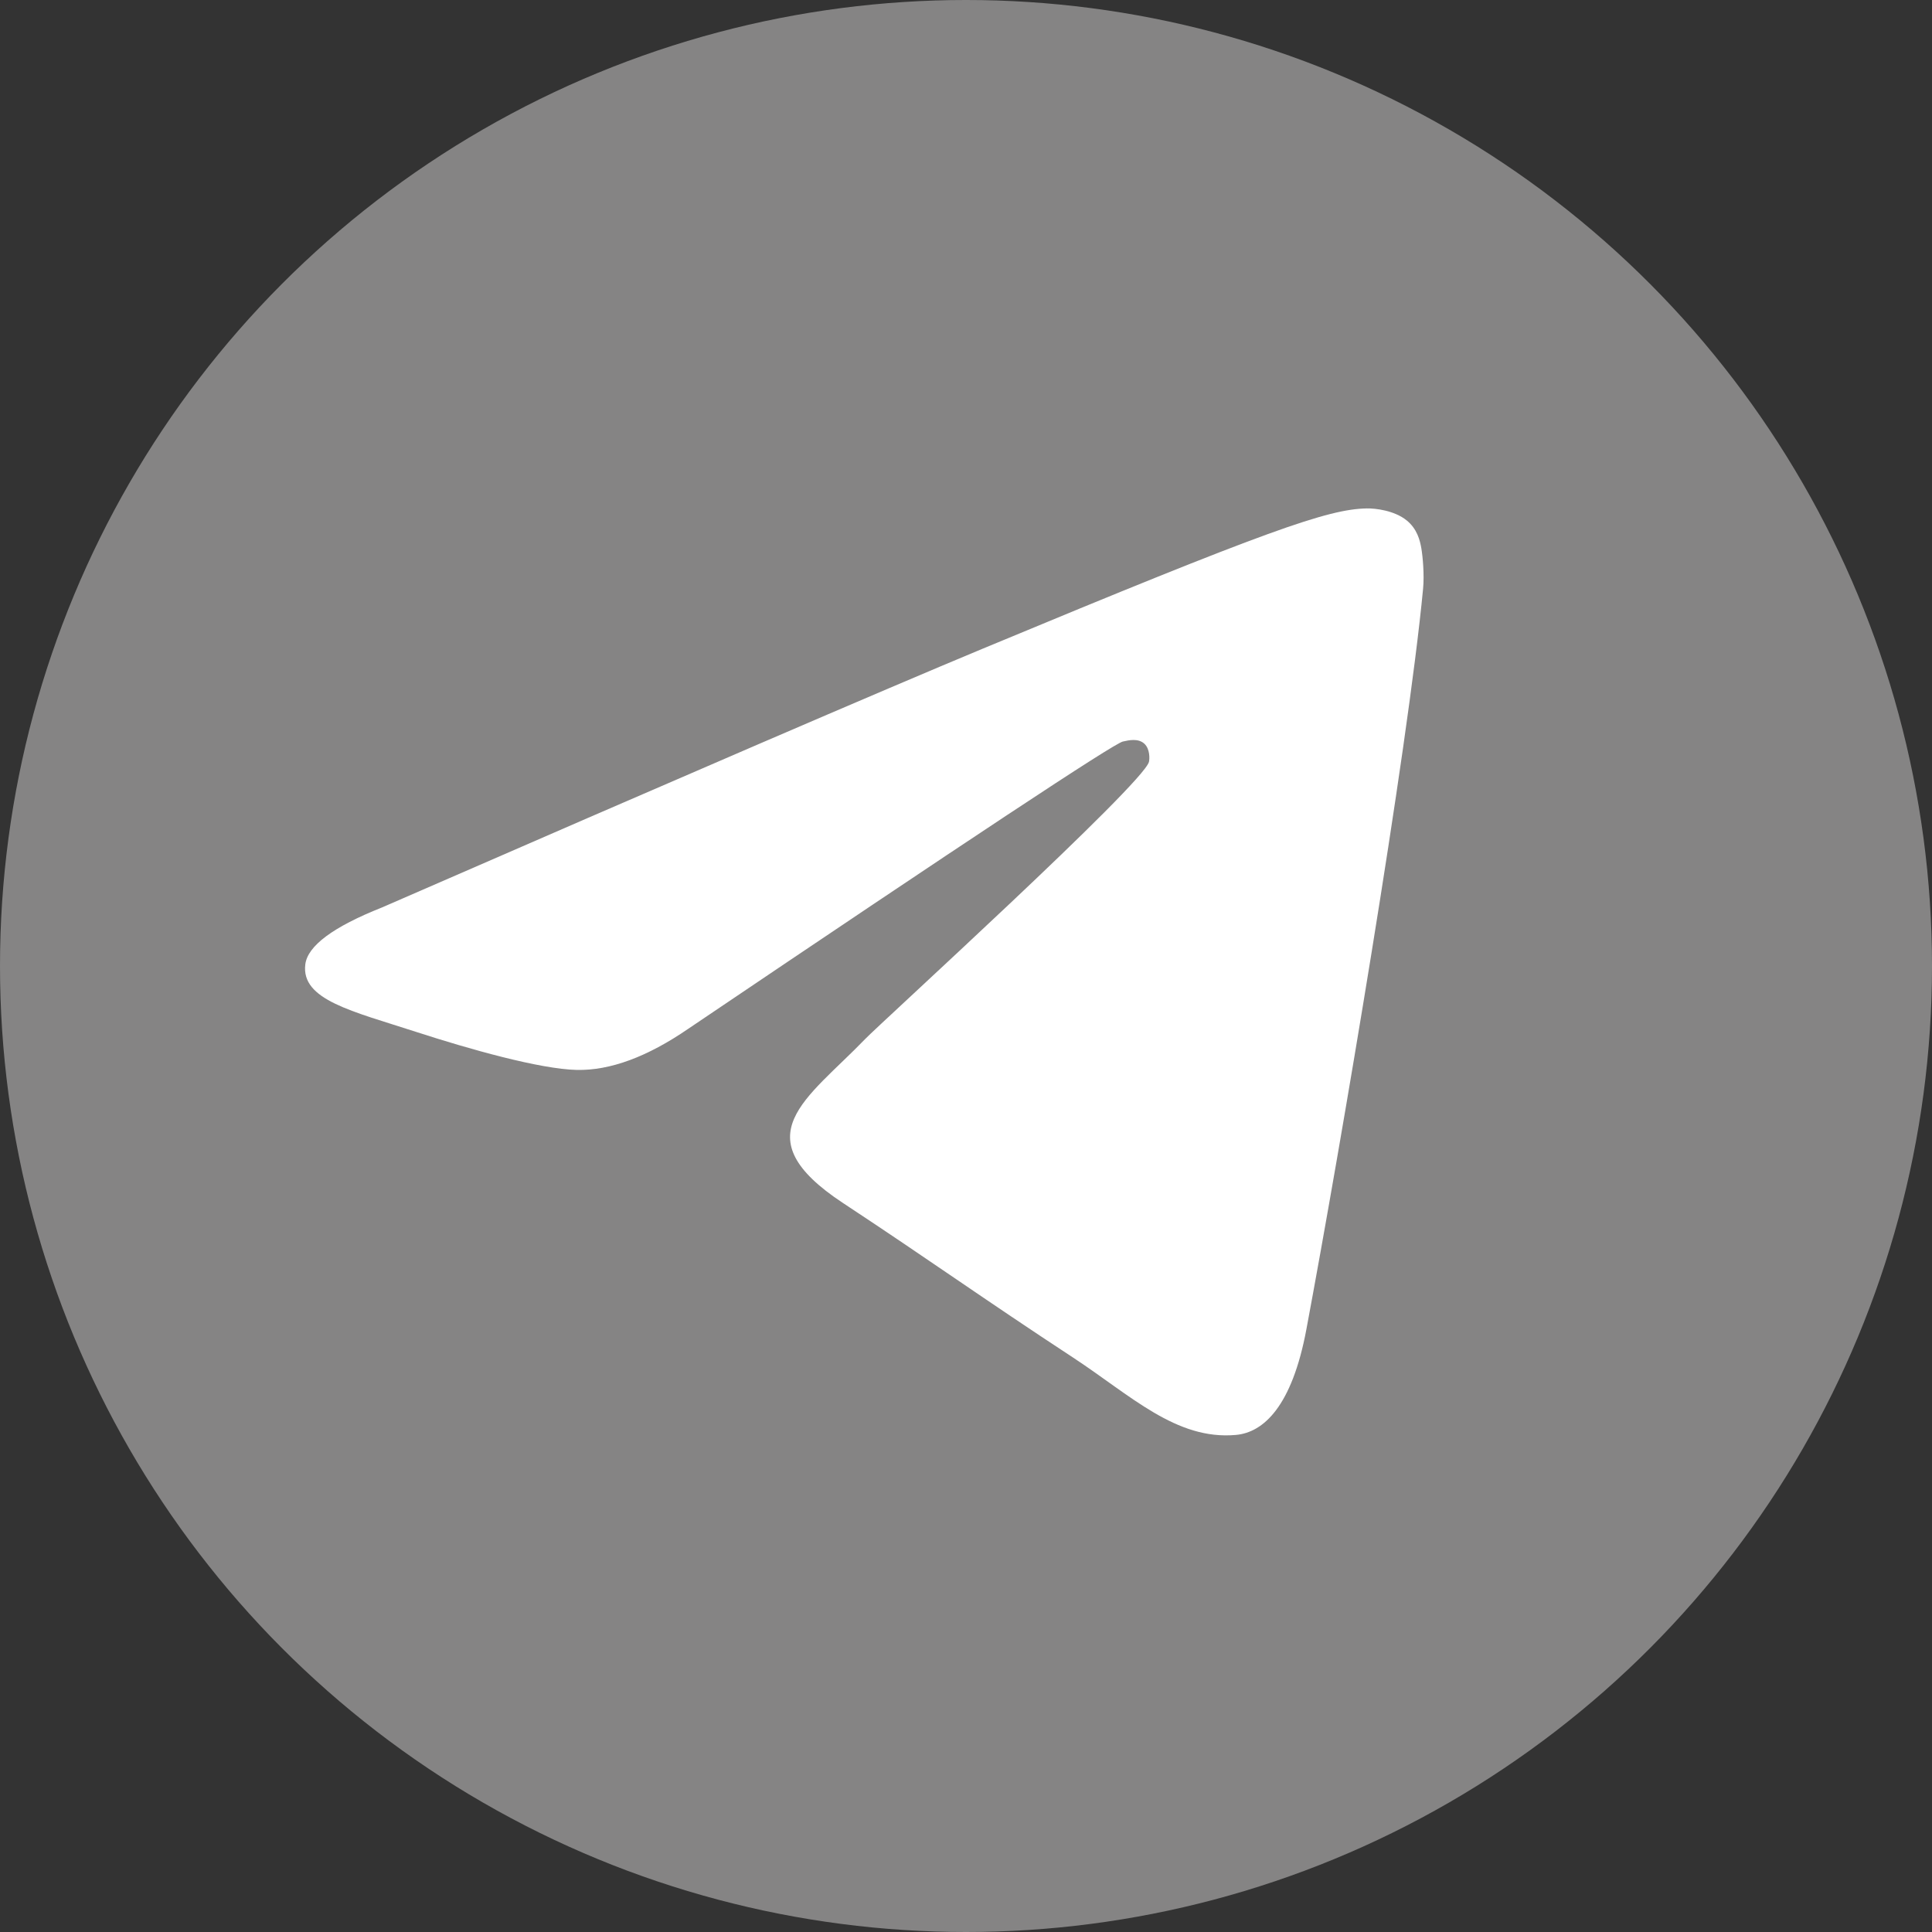
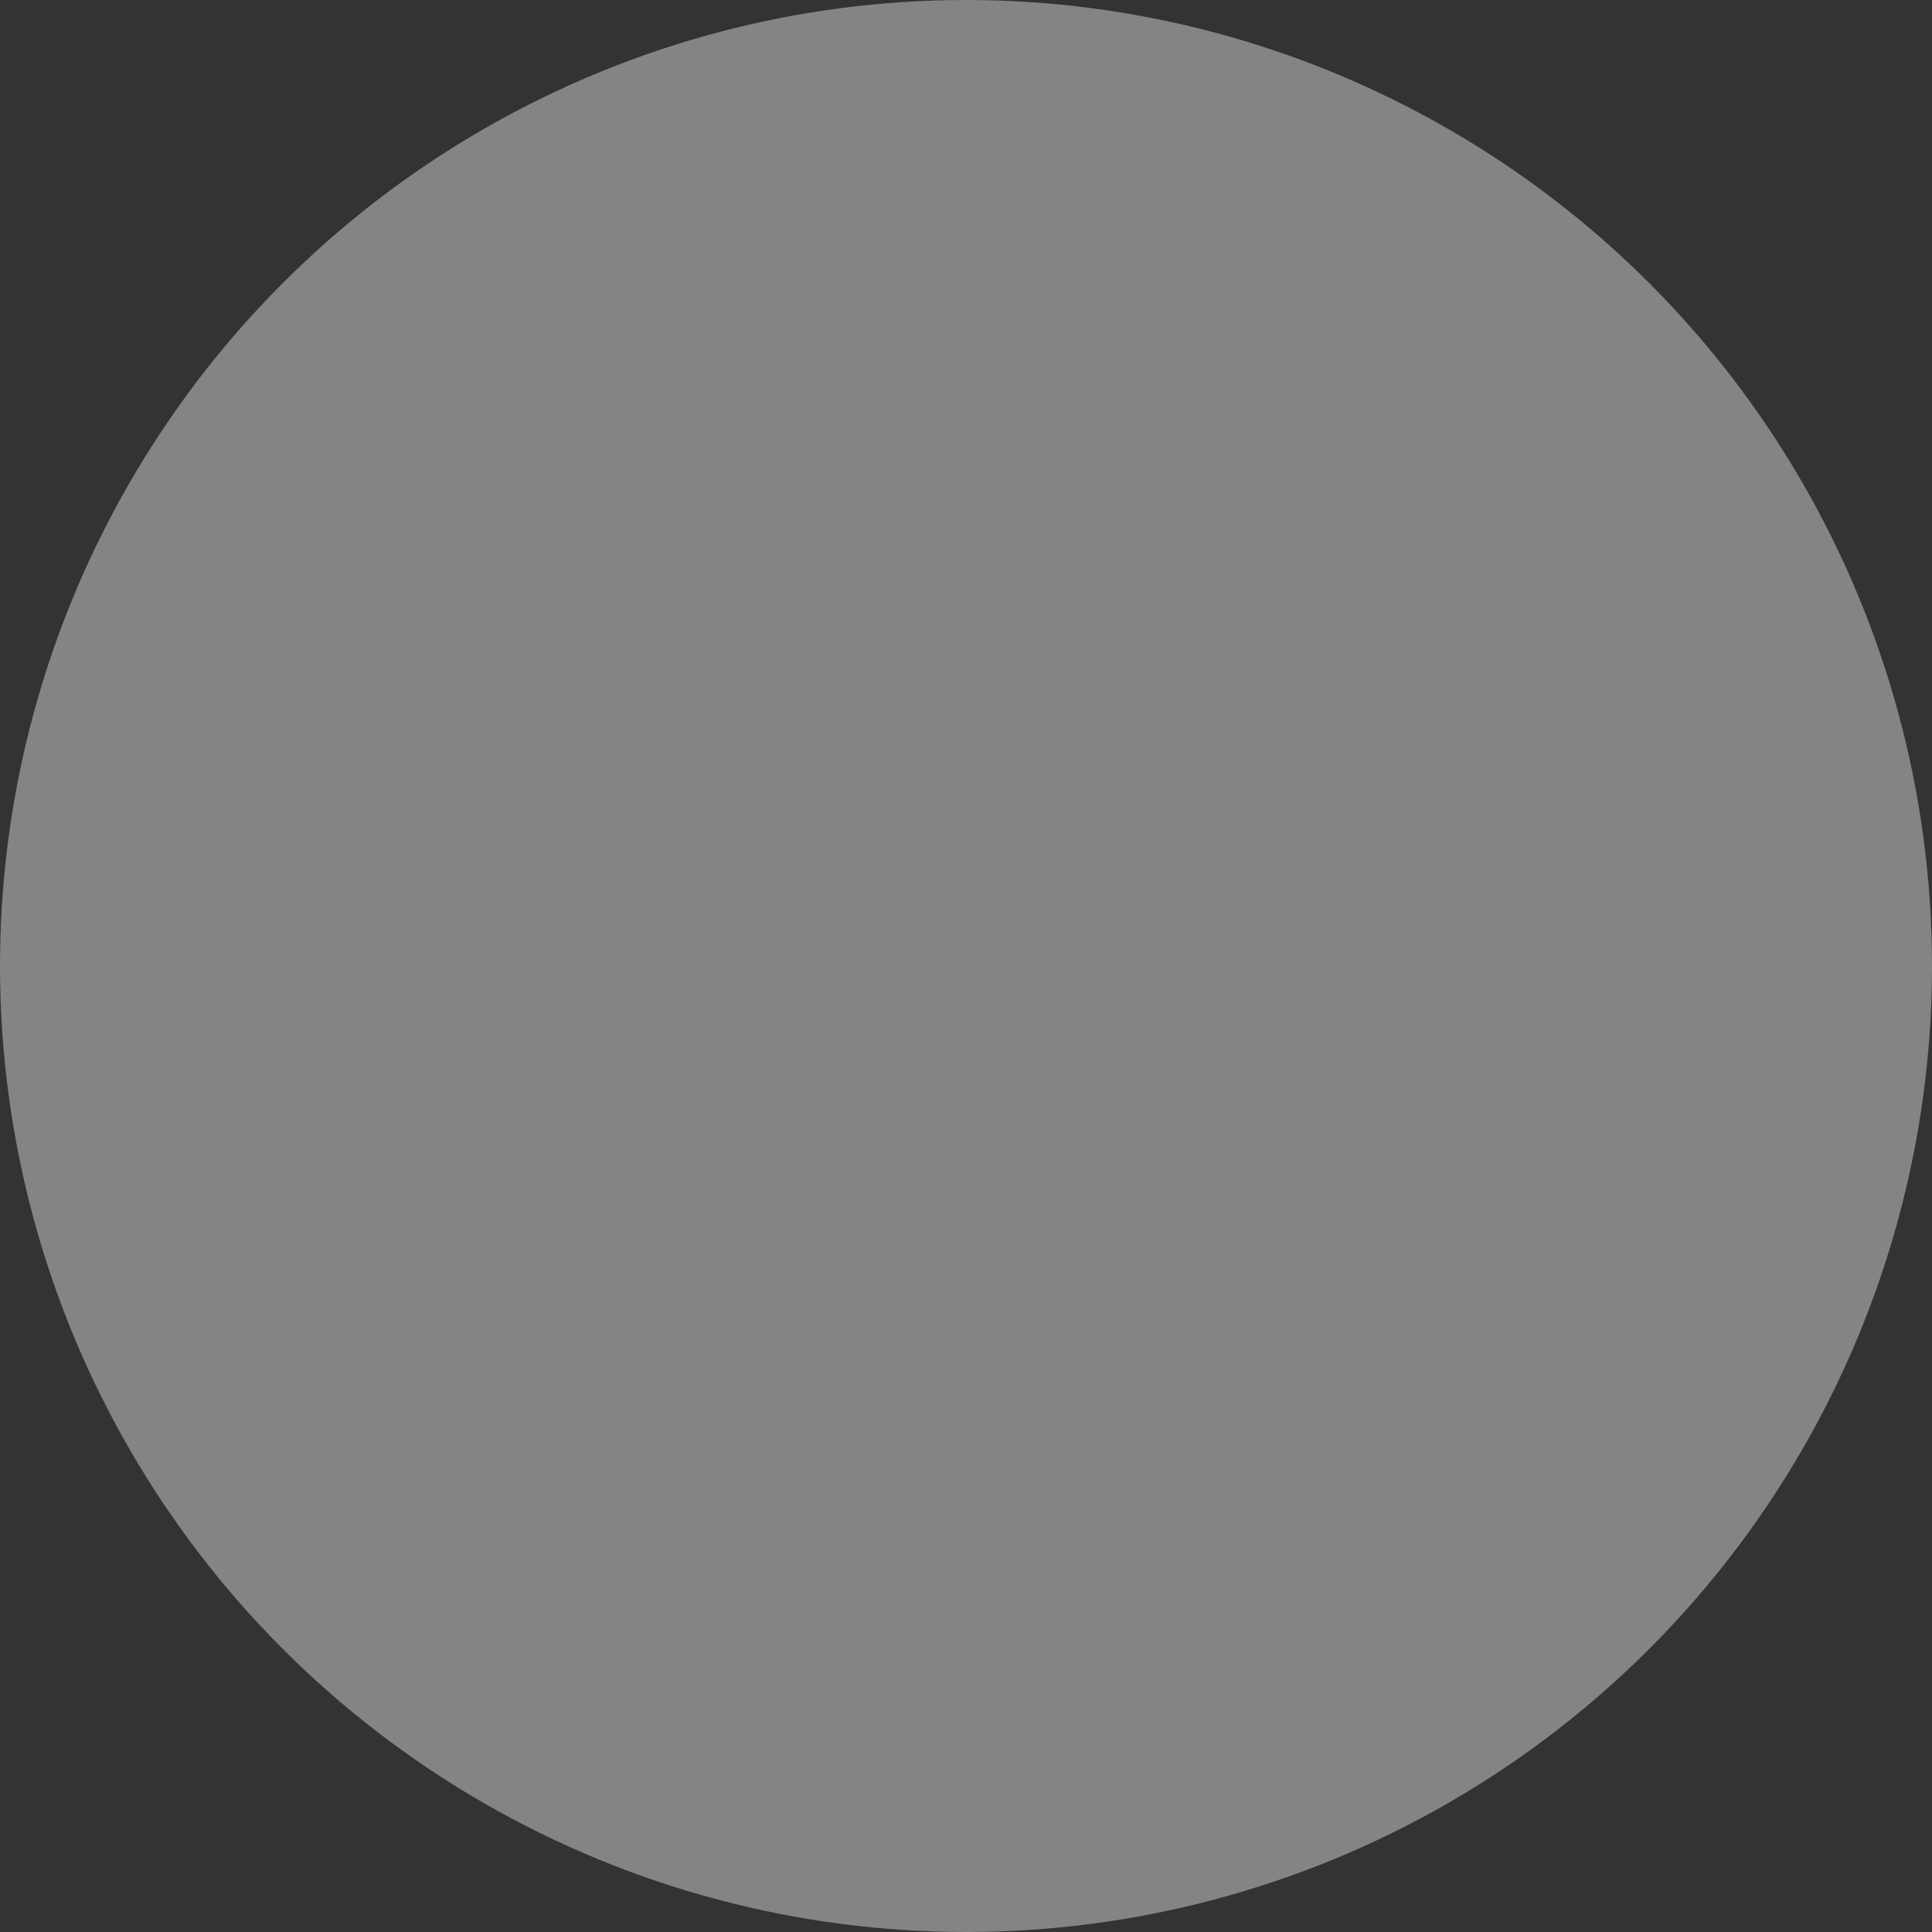
<svg xmlns="http://www.w3.org/2000/svg" width="38" height="38" viewBox="0 0 38 38" fill="none">
  <rect x="0" y="0" width="38" height="38" fill="#333333" stroke="none" />
  <circle cx="19" cy="19" r="19" fill="#858484" />
-   <path fill-rule="evenodd" clip-rule="evenodd" d="M7.512 17.849C13.418 15.276 17.356 13.58 19.326 12.76C24.952 10.42 26.121 10.014 26.883 10C27.051 9.997 27.425 10.039 27.668 10.236C27.873 10.402 27.929 10.627 27.956 10.784C27.983 10.942 28.017 11.301 27.99 11.582C27.685 14.785 26.366 22.558 25.695 26.146C25.411 27.664 24.852 28.173 24.311 28.223C23.134 28.331 22.241 27.446 21.102 26.699C19.319 25.53 18.311 24.802 16.581 23.662C14.581 22.344 15.877 21.619 17.017 20.436C17.315 20.126 22.499 15.411 22.599 14.983C22.611 14.93 22.623 14.731 22.505 14.625C22.386 14.52 22.211 14.556 22.085 14.585C21.906 14.625 19.058 16.508 13.54 20.233C12.732 20.788 12 21.058 11.344 21.044C10.62 21.028 9.229 20.635 8.194 20.299C6.926 19.887 5.918 19.668 6.005 18.968C6.051 18.603 6.553 18.23 7.512 17.849Z" fill="white" />
</svg>